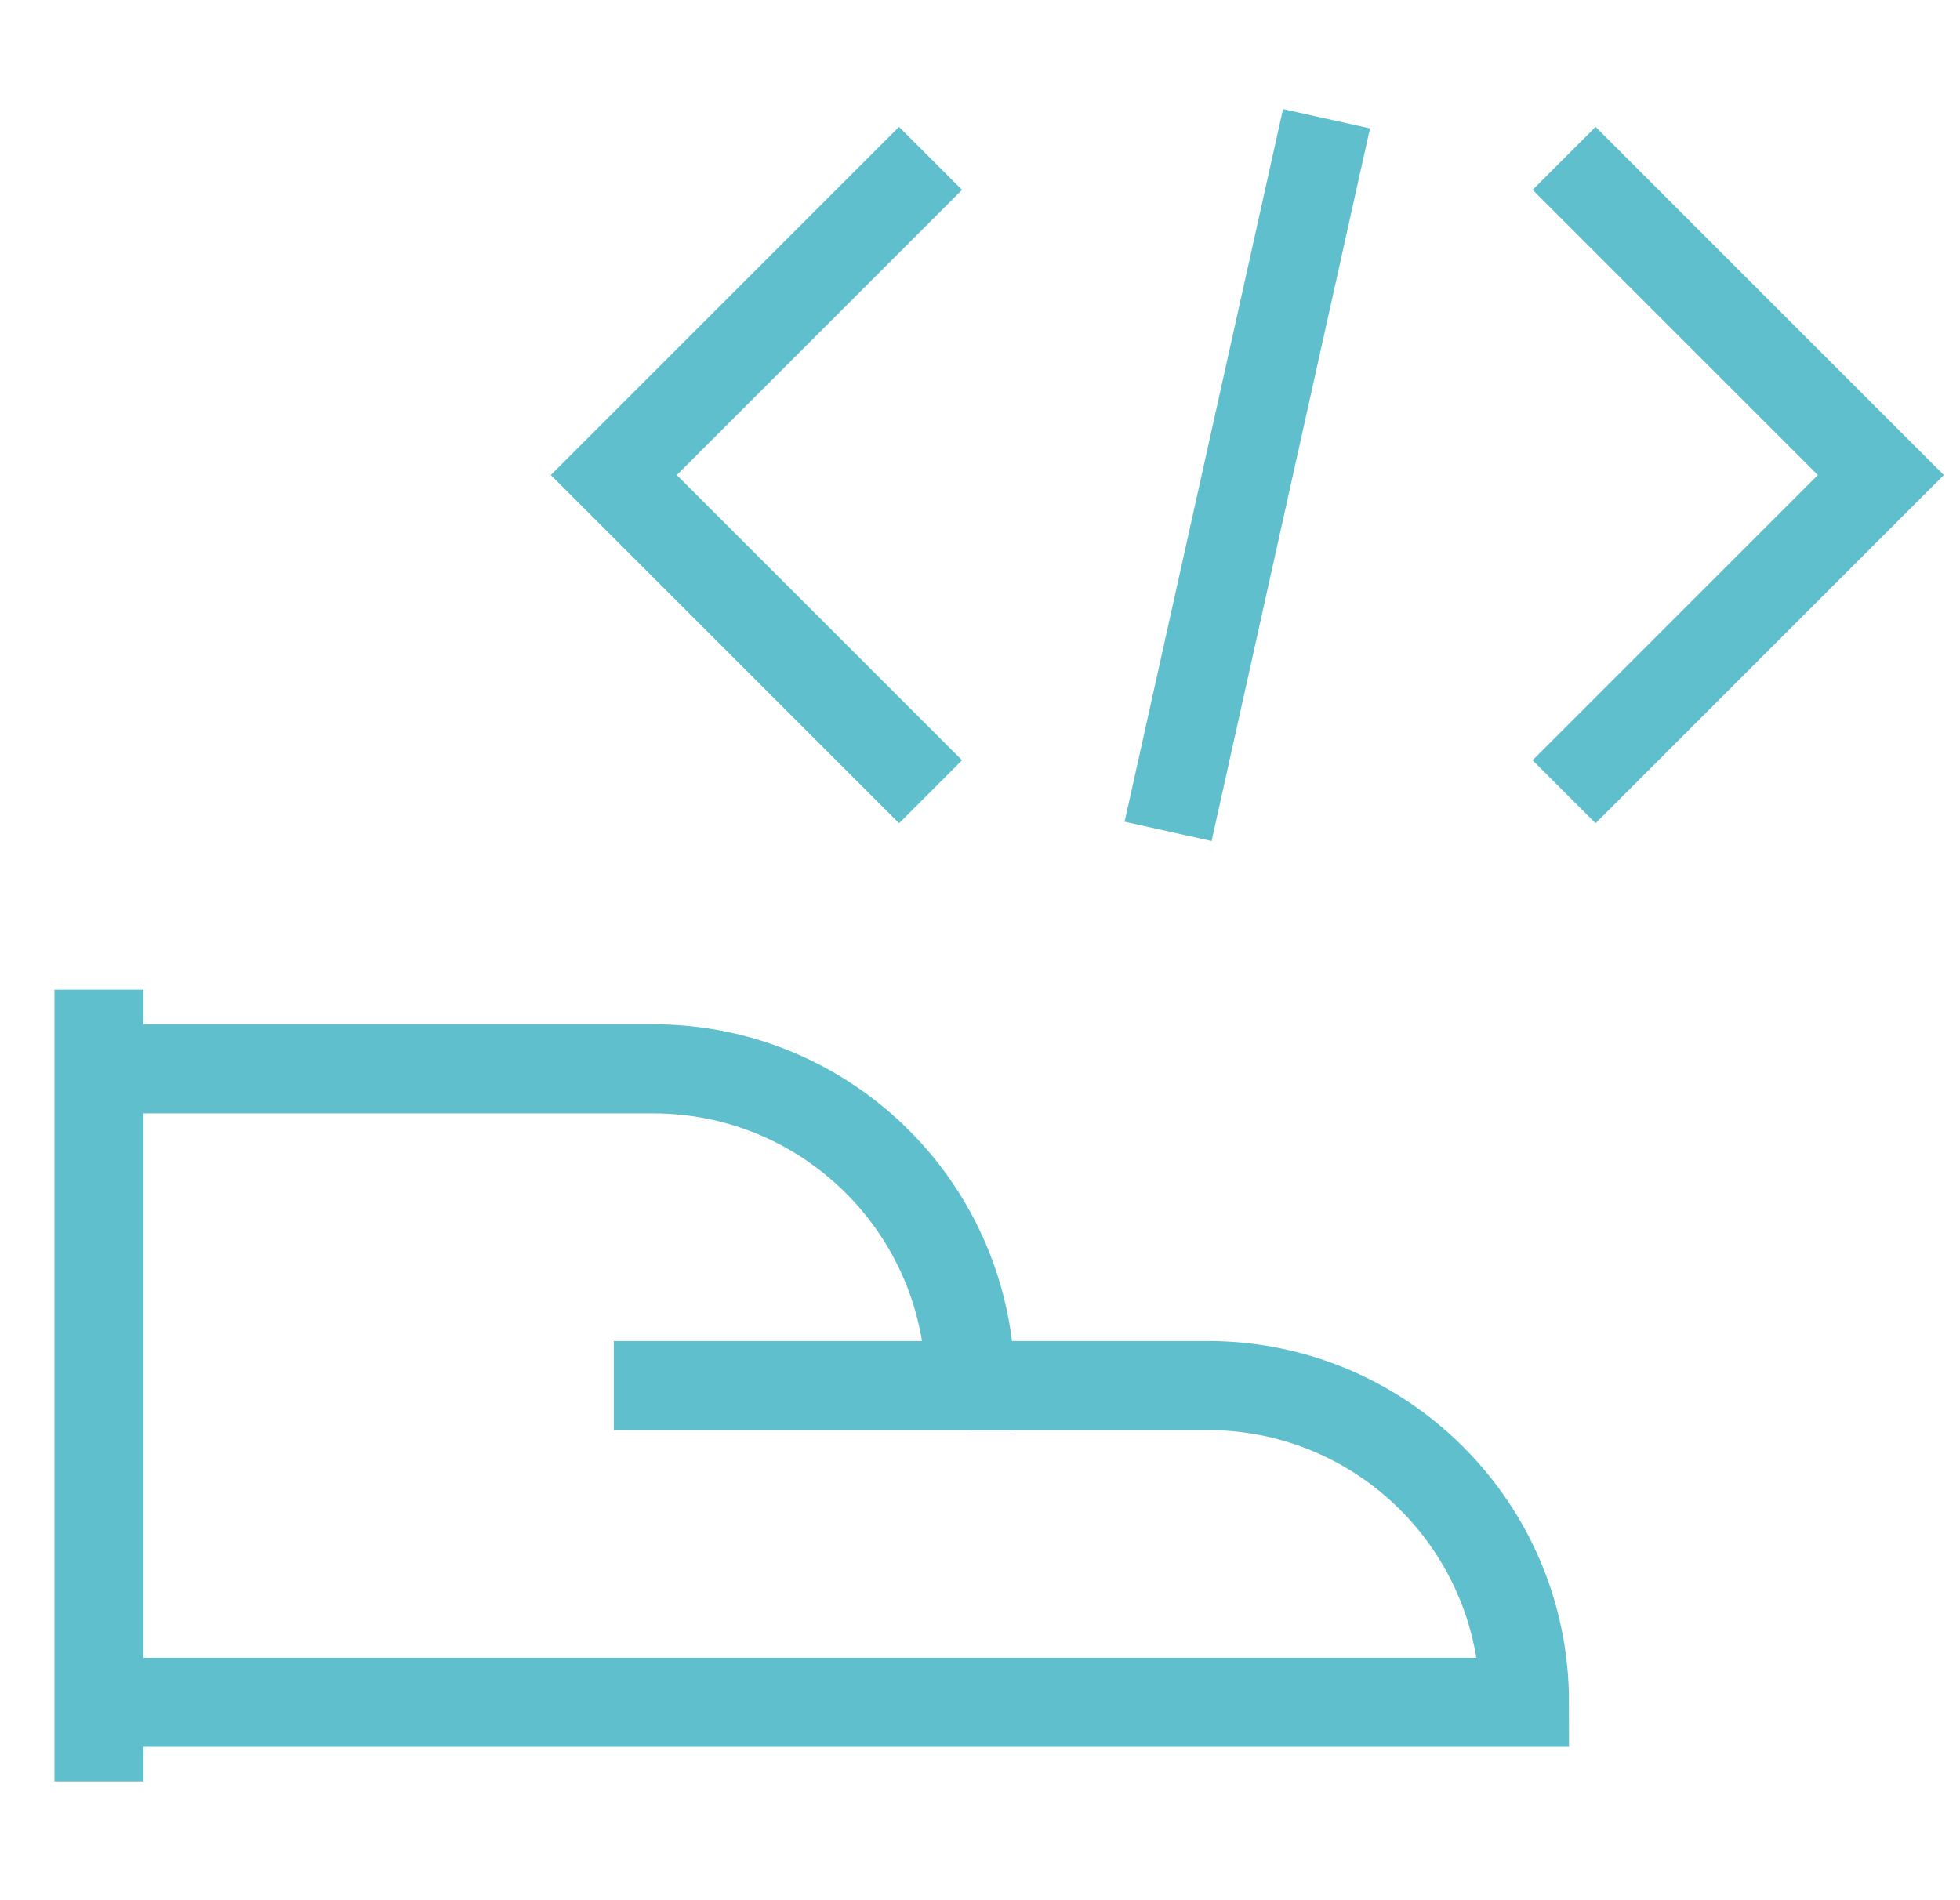
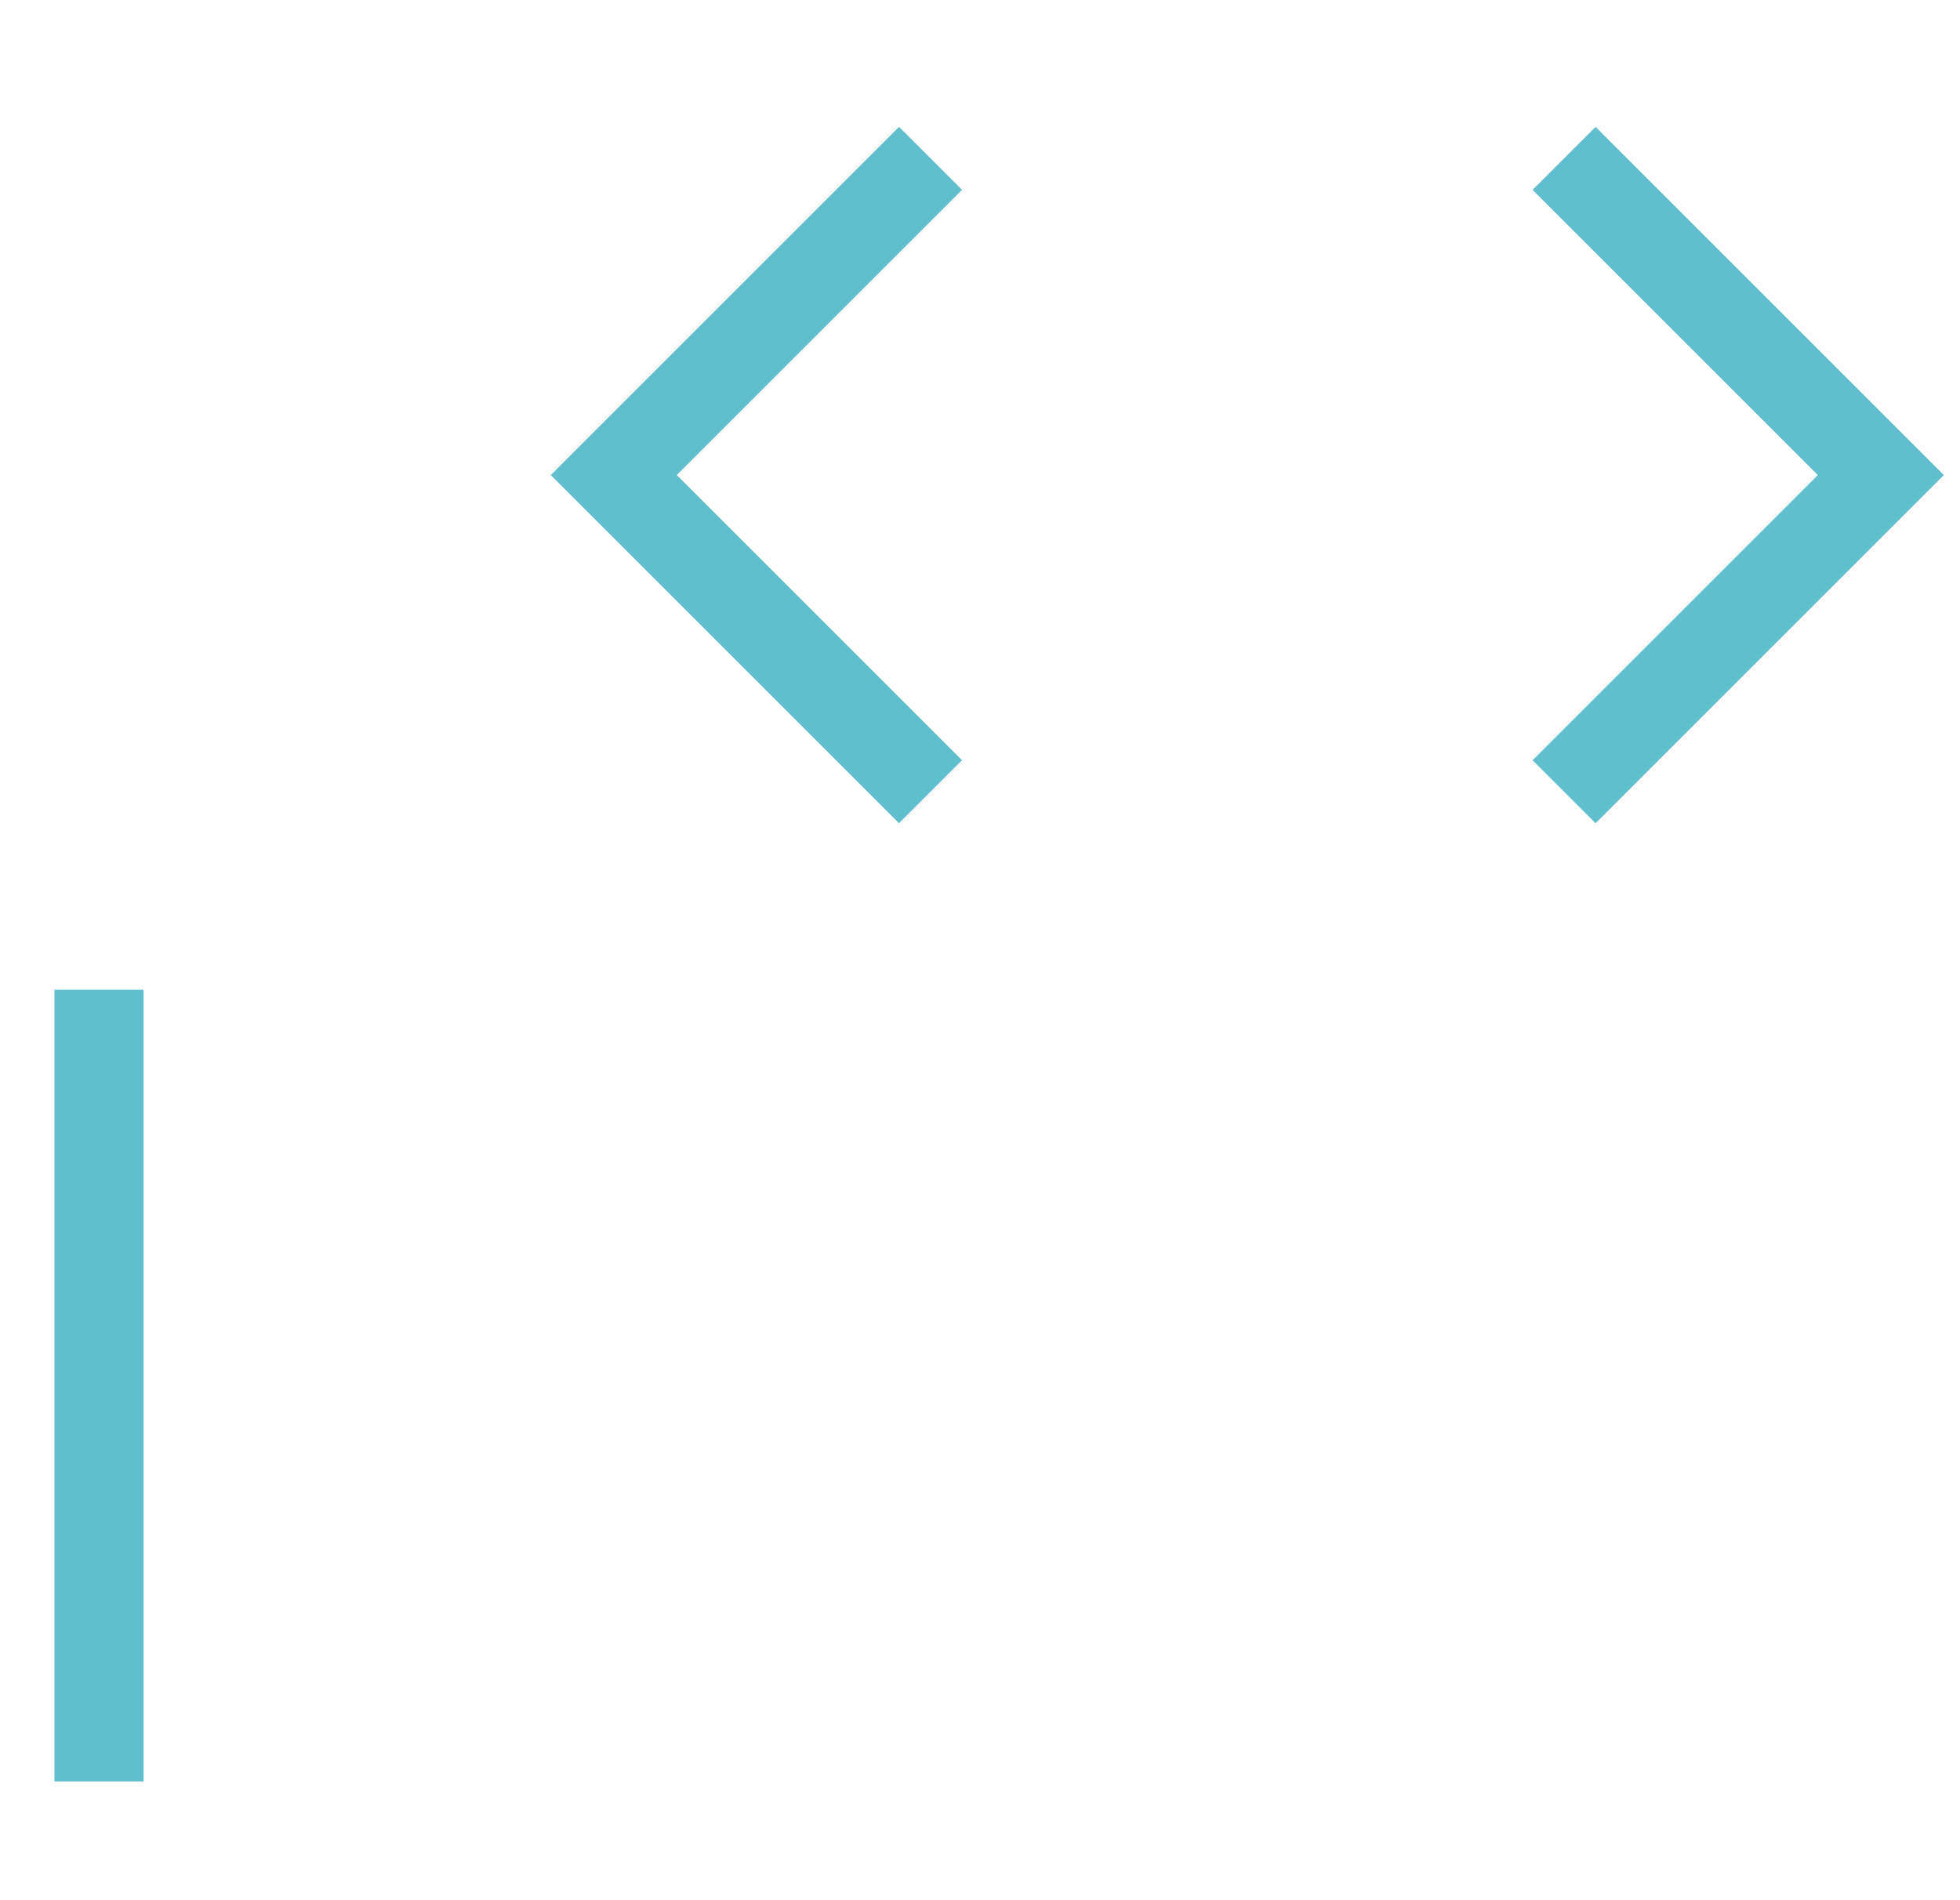
<svg xmlns="http://www.w3.org/2000/svg" width="33" height="32" viewBox="0 0 33 32" fill="none">
-   <path d="M16.334 23.333H20.334C23.279 23.333 25.667 25.721 25.667 28.667H1.667" stroke="#60BFCC" stroke-width="1.5" />
-   <path d="M1.667 18H11C13.946 18 16.334 20.388 16.334 23.333H10.334" stroke="#60BFCC" stroke-width="1.5" />
  <path d="M1.667 16.667V30" stroke="#60BFCC" stroke-width="1.5" />
  <path d="M26.334 2.667L31.667 8L26.334 13.333" stroke="#60BFCC" stroke-width="1.5" />
  <path d="M15.667 2.667L10.334 8L15.667 13.333" stroke="#60BFCC" stroke-width="1.5" />
-   <path d="M22.334 2L19.667 14" stroke="#60BFCC" stroke-width="1.5" />
</svg>